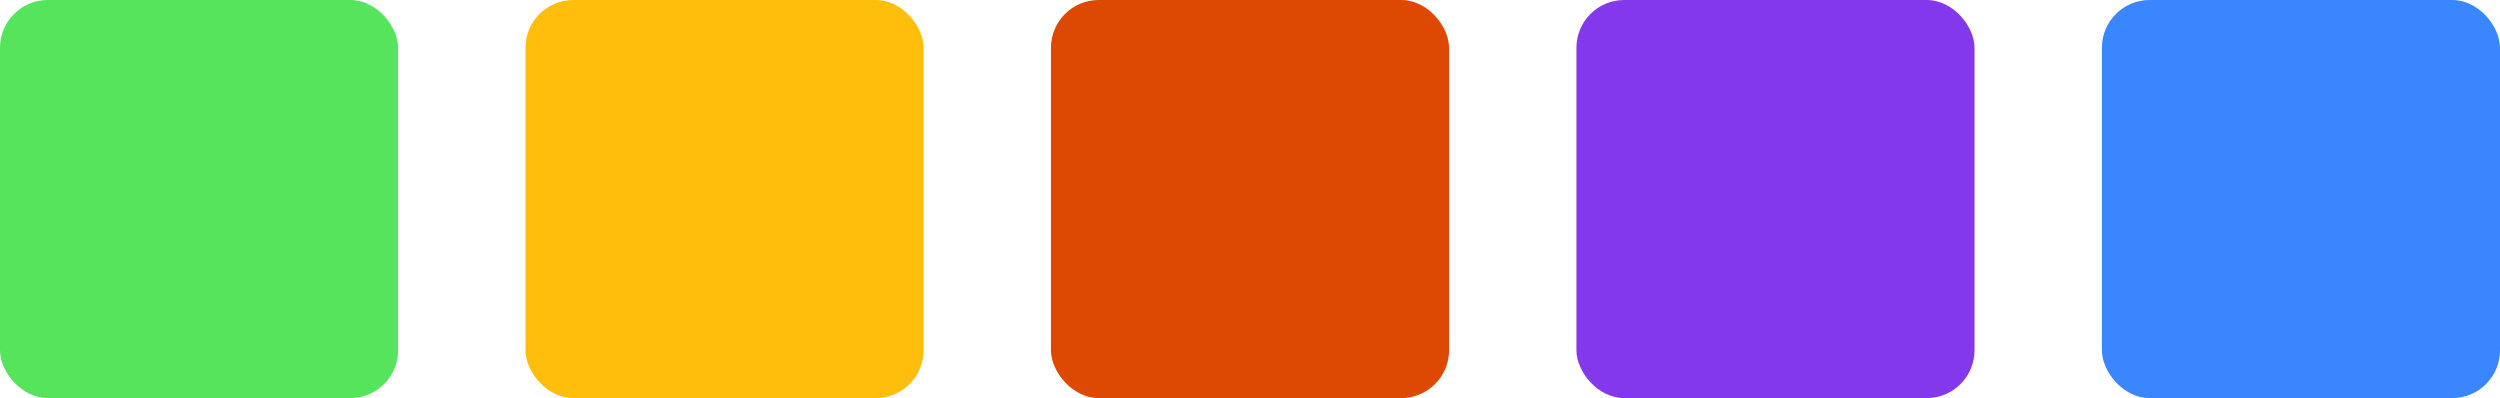
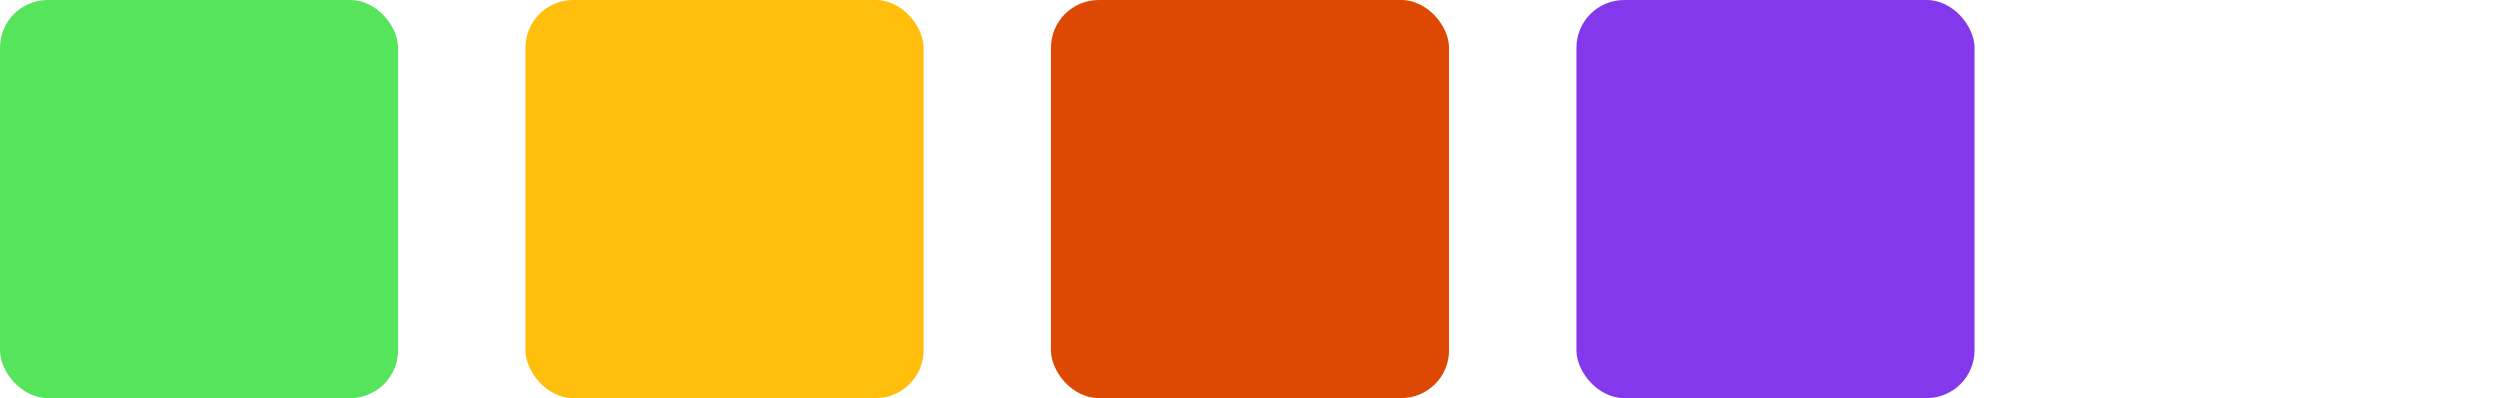
<svg xmlns="http://www.w3.org/2000/svg" width="157" height="25" viewBox="0 0 157 25" fill="none">
  <rect width="25" height="25" rx="3" fill="#56E45D" />
  <rect x="33" width="25" height="25" rx="3" fill="#FFBE0B" />
  <rect x="66" width="25" height="25" rx="3" fill="#DD4803" />
  <rect x="99" width="25" height="25" rx="3" fill="#8338EC" />
-   <rect x="132" width="25" height="25" rx="3" fill="#3A86FF" />
</svg>